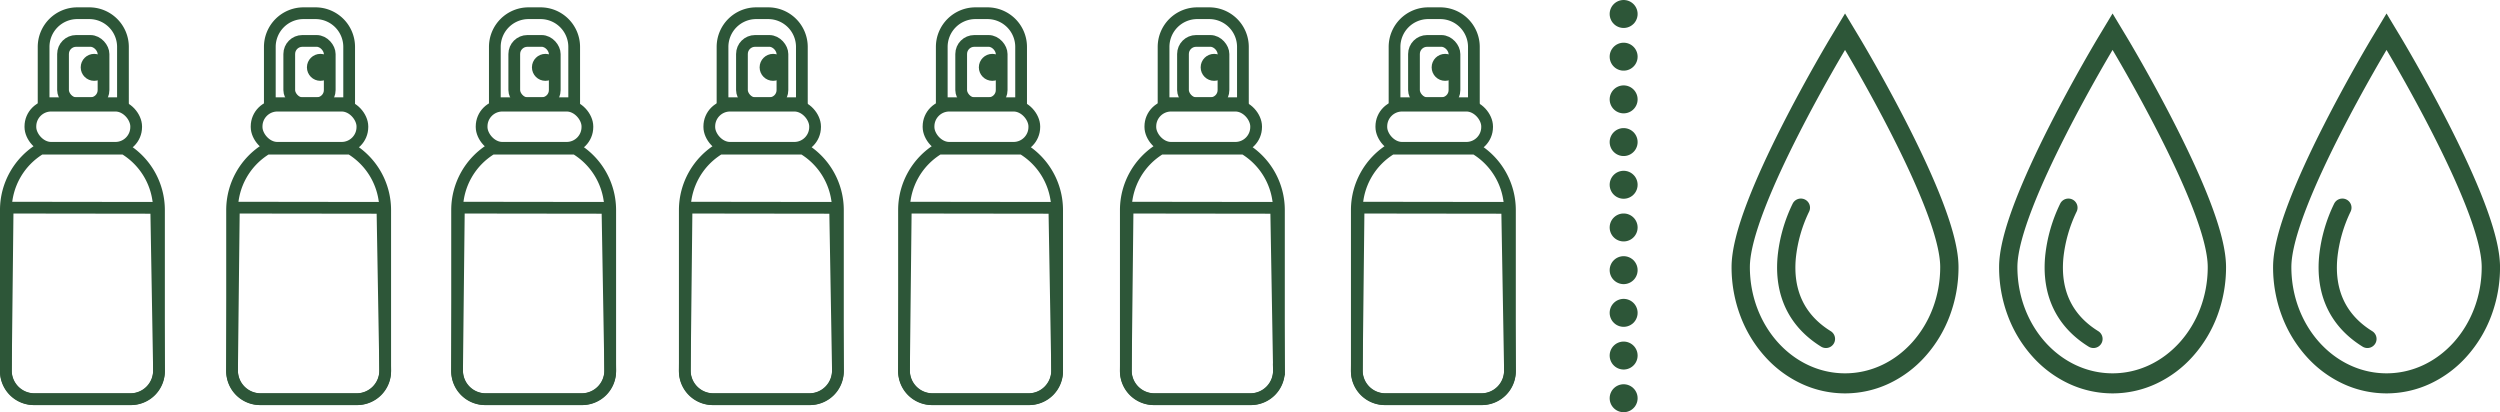
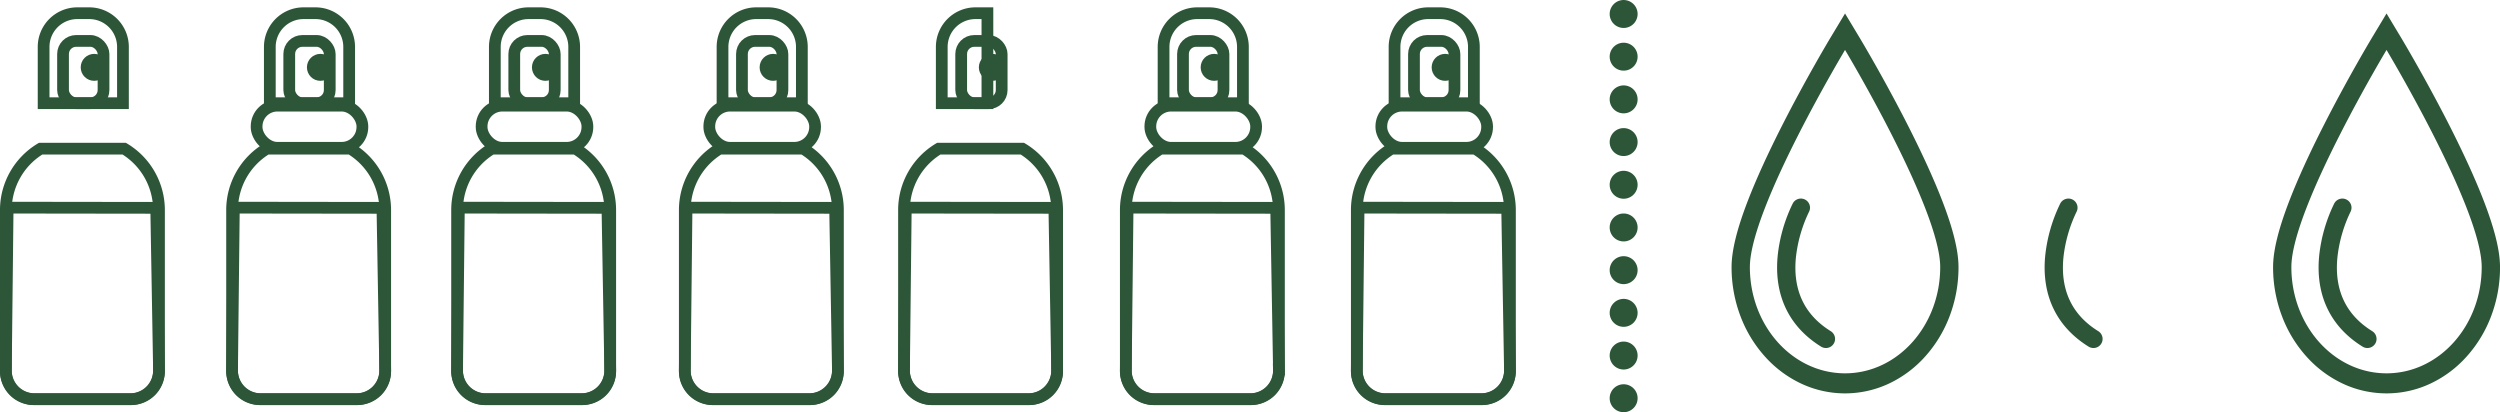
<svg xmlns="http://www.w3.org/2000/svg" viewBox="0 0 593.566 97.87">
  <defs>
    <style>.cls-1,.cls-4,.cls-5{fill:none;}.cls-1,.cls-2,.cls-3,.cls-4,.cls-5{stroke:#2d5638;stroke-miterlimit:10;}.cls-1,.cls-2{stroke-width:2.787px;}.cls-2,.cls-3{fill:#2d5638;}.cls-3{stroke-width:0.697px;}.cls-4,.cls-5{stroke-linecap:round;stroke-width:6.639px;}.cls-5{stroke-dasharray:0 10.137;}</style>
  </defs>
  <title>1Asset 52</title>
  <g id="Layer_2" data-name="Layer 2">
    <g id="Elements">
-       <rect class="cls-1" x="7.215" y="25.081" width="25.117" height="10.016" rx="4.935" />
      <path class="cls-1" d="M31.137,94.779H8a6.609,6.609,0,0,1-6.609-6.61V49.884A17.016,17.016,0,0,1,9.656,35.292H29.485a17.016,17.016,0,0,1,8.262,14.592V88.169A6.609,6.609,0,0,1,31.137,94.779Z" />
      <path class="cls-1" d="M18.354,3.138h2.838a8,8,0,0,1,8,8V24.5a0,0,0,0,1,0,0H10.354a0,0,0,0,1,0,0V11.138a8,8,0,0,1,8-8Z" />
      <rect class="cls-1" x="14.966" y="9.717" width="9.614" height="14.784" rx="3.111" />
      <path class="cls-1" d="M1.815,49.3l35.272.047.66,38.354a6.855,6.855,0,0,1-6.61,7.076H8A6.854,6.854,0,0,1,1.394,87.7Z" />
      <circle class="cls-2" cx="22.364" cy="15.991" r="1.808" />
      <rect class="cls-1" x="60.924" y="25.081" width="25.117" height="10.016" rx="4.935" />
      <path class="cls-1" d="M84.846,94.779H61.712a6.609,6.609,0,0,1-6.609-6.61V49.884a17.016,17.016,0,0,1,8.262-14.592H83.194a17.016,17.016,0,0,1,8.262,14.592V88.169A6.609,6.609,0,0,1,84.846,94.779Z" />
      <path class="cls-1" d="M72.063,3.138H74.9a8,8,0,0,1,8,8V24.5a0,0,0,0,1,0,0H64.063a0,0,0,0,1,0,0V11.138A8,8,0,0,1,72.063,3.138Z" />
      <rect class="cls-1" x="68.675" y="9.717" width="9.614" height="14.784" rx="3.111" />
      <path class="cls-1" d="M55.524,49.3l35.273.047L91.456,87.7a6.855,6.855,0,0,1-6.61,7.076H61.712A6.854,6.854,0,0,1,55.1,87.7Z" />
      <circle class="cls-2" cx="76.073" cy="15.991" r="1.808" />
      <rect class="cls-1" x="114.348" y="25.081" width="25.117" height="10.016" rx="4.935" />
      <path class="cls-1" d="M138.271,94.779H115.137a6.61,6.61,0,0,1-6.61-6.61V49.884a17.017,17.017,0,0,1,8.263-14.592h19.829a17.019,17.019,0,0,1,8.262,14.592V88.169A6.61,6.61,0,0,1,138.271,94.779Z" />
      <path class="cls-1" d="M125.488,3.138h2.838a8,8,0,0,1,8,8V24.5a0,0,0,0,1,0,0H117.488a0,0,0,0,1,0,0V11.138A8,8,0,0,1,125.488,3.138Z" />
      <rect class="cls-1" x="122.1" y="9.717" width="9.614" height="14.784" rx="3.111" />
      <path class="cls-1" d="M108.949,49.3l35.272.047.66,38.354a6.855,6.855,0,0,1-6.61,7.076H115.137a6.855,6.855,0,0,1-6.61-7.076Z" />
      <circle class="cls-2" cx="129.497" cy="15.991" r="1.808" />
      <rect class="cls-1" x="168.406" y="25.081" width="25.117" height="10.016" rx="4.935" />
      <path class="cls-1" d="M192.329,94.779H169.2a6.609,6.609,0,0,1-6.61-6.61V49.884a17.016,17.016,0,0,1,8.262-14.592h19.829a17.016,17.016,0,0,1,8.262,14.592V88.169A6.609,6.609,0,0,1,192.329,94.779Z" />
      <path class="cls-1" d="M179.546,3.138h2.838a8,8,0,0,1,8,8V24.5a0,0,0,0,1,0,0H171.546a0,0,0,0,1,0,0V11.138A8,8,0,0,1,179.546,3.138Z" />
      <rect class="cls-1" x="176.158" y="9.717" width="9.614" height="14.784" rx="3.111" />
      <path class="cls-1" d="M163.006,49.3l35.273.047.659,38.354a6.854,6.854,0,0,1-6.609,7.076H169.2a6.855,6.855,0,0,1-6.61-7.076Z" />
      <circle class="cls-2" cx="183.555" cy="15.991" r="1.808" />
-       <rect class="cls-1" x="220.457" y="25.081" width="25.117" height="10.016" rx="4.935" />
      <path class="cls-1" d="M244.38,94.779H221.246a6.609,6.609,0,0,1-6.61-6.61V49.884A17.016,17.016,0,0,1,222.9,35.292h19.829a17.016,17.016,0,0,1,8.262,14.592V88.169A6.609,6.609,0,0,1,244.38,94.779Z" />
-       <path class="cls-1" d="M231.6,3.138h2.838a8,8,0,0,1,8,8V24.5a0,0,0,0,1,0,0H223.6a0,0,0,0,1,0,0V11.138A8,8,0,0,1,231.6,3.138Z" />
+       <path class="cls-1" d="M231.6,3.138h2.838V24.5a0,0,0,0,1,0,0H223.6a0,0,0,0,1,0,0V11.138A8,8,0,0,1,231.6,3.138Z" />
      <rect class="cls-1" x="228.209" y="9.717" width="9.614" height="14.784" rx="3.111" />
      <path class="cls-1" d="M215.057,49.3l35.273.047.659,38.354a6.854,6.854,0,0,1-6.609,7.076H221.246a6.855,6.855,0,0,1-6.61-7.076Z" />
      <circle class="cls-2" cx="235.606" cy="15.991" r="1.808" />
      <rect class="cls-1" x="273.121" y="25.081" width="25.117" height="10.016" rx="4.935" />
      <path class="cls-1" d="M297.044,94.779H273.91a6.609,6.609,0,0,1-6.61-6.61V49.884a17.016,17.016,0,0,1,8.262-14.592h19.829a17.016,17.016,0,0,1,8.262,14.592V88.169A6.609,6.609,0,0,1,297.044,94.779Z" />
      <path class="cls-1" d="M284.261,3.138H287.1a8,8,0,0,1,8,8V24.5a0,0,0,0,1,0,0H276.261a0,0,0,0,1,0,0V11.138A8,8,0,0,1,284.261,3.138Z" />
      <rect class="cls-1" x="280.873" y="9.717" width="9.614" height="14.784" rx="3.111" />
      <path class="cls-1" d="M267.721,49.3l35.273.047.659,38.354a6.854,6.854,0,0,1-6.609,7.076H273.91A6.855,6.855,0,0,1,267.3,87.7Z" />
      <circle class="cls-2" cx="288.27" cy="15.991" r="1.808" />
      <rect class="cls-1" x="327.964" y="25.081" width="25.117" height="10.016" rx="4.935" />
      <path class="cls-1" d="M351.887,94.779H328.753a6.609,6.609,0,0,1-6.61-6.61V49.884a17.019,17.019,0,0,1,8.262-14.592h19.829A17.016,17.016,0,0,1,358.5,49.884V88.169A6.609,6.609,0,0,1,351.887,94.779Z" />
      <path class="cls-1" d="M339.1,3.138h2.838a8,8,0,0,1,8,8V24.5a0,0,0,0,1,0,0H331.1a0,0,0,0,1,0,0V11.138A8,8,0,0,1,339.1,3.138Z" />
      <rect class="cls-1" x="335.716" y="9.717" width="9.614" height="14.784" rx="3.111" />
      <path class="cls-1" d="M322.565,49.3l35.272.047L358.5,87.7a6.854,6.854,0,0,1-6.609,7.076H328.753a6.855,6.855,0,0,1-6.61-7.076Z" />
      <circle class="cls-2" cx="343.113" cy="15.991" r="1.808" />
      <path class="cls-3" d="M433.52,82.28a1.822,1.822,0,0,1-.963-.275c-7.518-4.662-11.026-12-10.145-21.209a36.587,36.587,0,0,1,3.546-12.329,1.829,1.829,0,0,1,2.462-.766,1.81,1.81,0,0,1,.77,2.449,33.446,33.446,0,0,0-3.156,11.09c-.717,7.813,2.127,13.763,8.453,17.686a1.813,1.813,0,0,1-.967,3.354Z" />
      <path class="cls-3" d="M460.77,47.68c-1.955-5.052-4.668-11-8.063-17.687C446.969,18.7,441.328,9.3,441.09,8.91l-3.029-5.033-3.03,5.033c-.237.394-5.879,9.786-11.617,21.083-3.395,6.684-6.107,12.635-8.062,17.687-2.613,6.754-3.883,11.9-3.883,15.731A32.392,32.392,0,0,0,413.56,74.95a29.94,29.94,0,0,0,5.7,9.42,26.537,26.537,0,0,0,8.452,6.35,24.152,24.152,0,0,0,20.7,0,26.533,26.533,0,0,0,8.451-6.35,29.943,29.943,0,0,0,5.7-9.42,32.414,32.414,0,0,0,2.091-11.539C464.653,59.579,463.383,54.434,460.77,47.68ZM438.061,88.985c-12.672,0-22.944-11.45-22.944-25.574s22.944-52.236,22.944-52.236,22.944,38.112,22.944,52.236S450.732,88.985,438.061,88.985Z" />
      <path class="cls-3" d="M497.039,82.28a1.825,1.825,0,0,1-.964-.275c-7.517-4.662-11.025-12-10.145-21.209a36.587,36.587,0,0,1,3.546-12.329,1.831,1.831,0,0,1,2.463-.766,1.81,1.81,0,0,1,.769,2.449,33.485,33.485,0,0,0-3.155,11.09c-.717,7.813,2.127,13.763,8.452,17.686a1.813,1.813,0,0,1-.966,3.354Z" />
-       <path class="cls-3" d="M524.288,47.68c-1.955-5.052-4.667-11-8.062-17.687C510.488,18.7,504.846,9.3,504.609,8.91l-3.03-5.033L498.55,8.91c-.237.394-5.879,9.786-11.617,21.083-3.395,6.684-6.107,12.635-8.062,17.687-2.613,6.754-3.884,11.9-3.884,15.731a32.393,32.393,0,0,0,2.092,11.539,29.922,29.922,0,0,0,5.7,9.42,26.537,26.537,0,0,0,8.452,6.35,24.15,24.15,0,0,0,20.7,0,26.537,26.537,0,0,0,8.452-6.35,29.922,29.922,0,0,0,5.7-9.42,32.392,32.392,0,0,0,2.091-11.539C528.171,59.579,526.9,54.434,524.288,47.68ZM501.579,88.985c-12.671,0-22.943-11.45-22.943-25.574s22.943-52.236,22.943-52.236,22.944,38.112,22.944,52.236S514.251,88.985,501.579,88.985Z" />
      <path class="cls-3" d="M562.085,82.28a1.828,1.828,0,0,1-.964-.275c-7.517-4.662-11.025-12-10.144-21.209a36.6,36.6,0,0,1,3.545-12.329,1.831,1.831,0,0,1,2.463-.766,1.81,1.81,0,0,1,.769,2.449A33.485,33.485,0,0,0,554.6,61.24c-.717,7.813,2.127,13.763,8.453,17.686a1.814,1.814,0,0,1-.967,3.354Z" />
      <path class="cls-3" d="M589.334,47.68c-1.955-5.052-4.667-11-8.062-17.687C575.534,18.7,569.892,9.3,569.655,8.91l-3.029-5.033L563.6,8.91c-.237.394-5.879,9.786-11.617,21.083-3.4,6.684-6.107,12.635-8.062,17.687-2.613,6.754-3.883,11.9-3.883,15.731a32.392,32.392,0,0,0,2.091,11.539,29.922,29.922,0,0,0,5.7,9.42,26.537,26.537,0,0,0,8.452,6.35,24.15,24.15,0,0,0,20.7,0,26.537,26.537,0,0,0,8.452-6.35,29.922,29.922,0,0,0,5.7-9.42,32.392,32.392,0,0,0,2.091-11.539C593.217,59.579,591.947,54.434,589.334,47.68ZM566.626,88.985c-12.672,0-22.944-11.45-22.944-25.574s22.944-52.236,22.944-52.236,22.943,38.112,22.943,52.236S579.3,88.985,566.626,88.985Z" />
      <line class="cls-4" x1="385.494" y1="3.319" x2="385.494" y2="3.319" />
      <line class="cls-5" x1="385.494" y1="13.456" x2="385.494" y2="89.482" />
      <line class="cls-4" x1="385.494" y1="94.55" x2="385.494" y2="94.55" />
    </g>
  </g>
</svg>